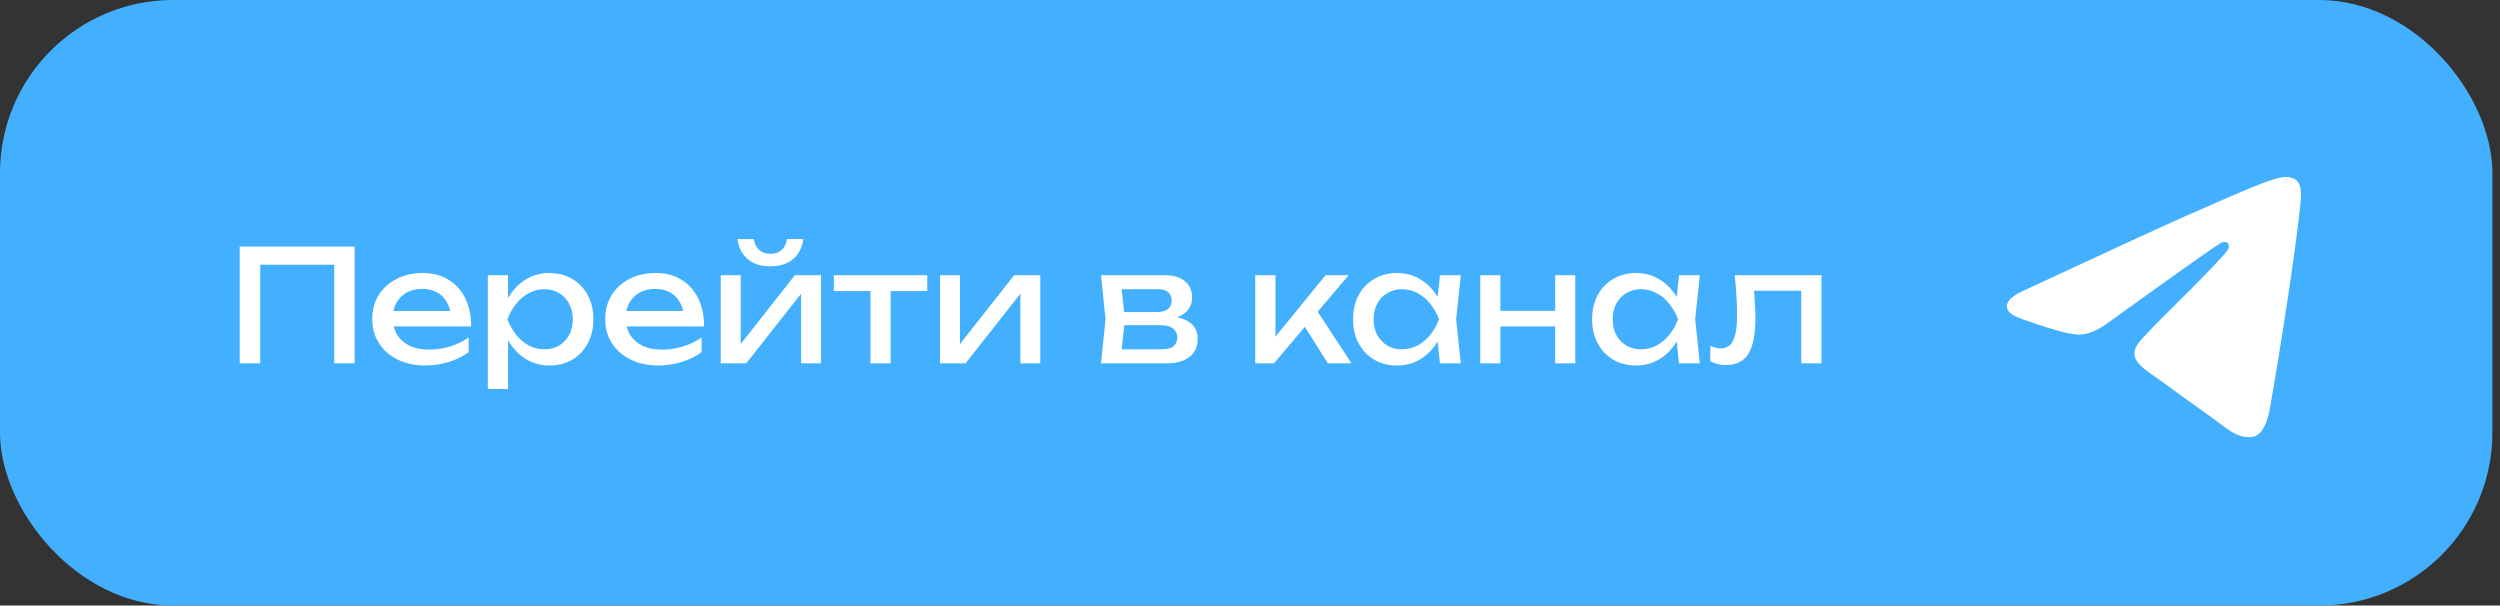
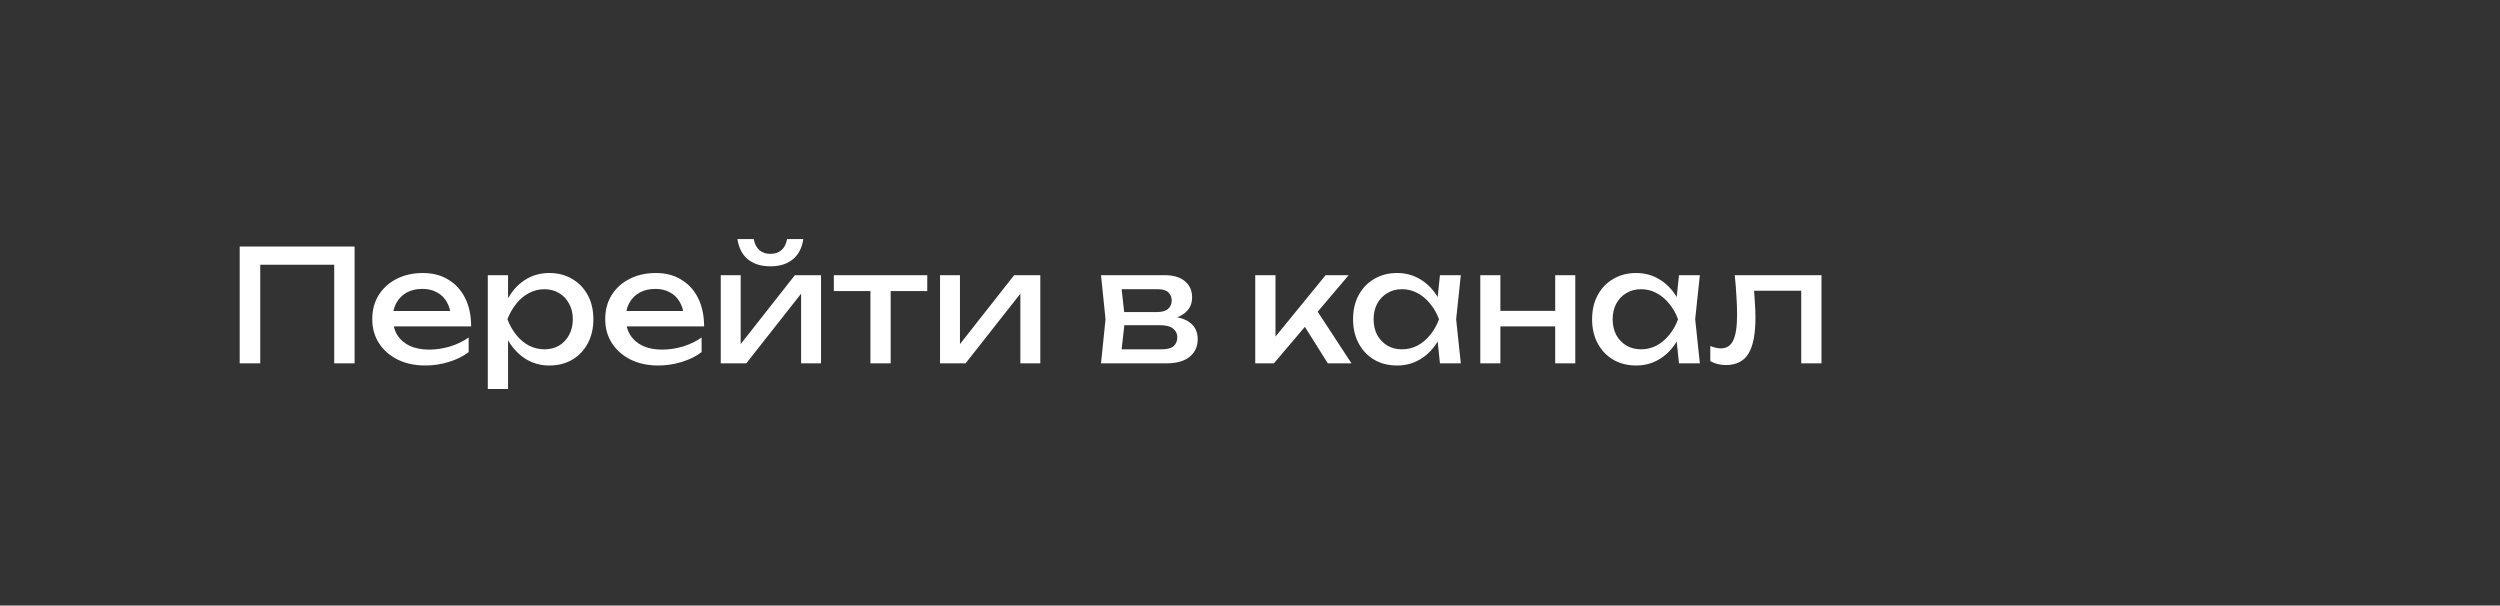
<svg xmlns="http://www.w3.org/2000/svg" width="289" height="70" viewBox="0 0 289 70" fill="none">
  <rect x="0" y="0" width="289" height="70" fill="#333333" stroke="none" />
-   <rect width="288.12" height="70" rx="20" fill="#42B0FF" />
  <path d="M40.992 28.5V42H38.634V29.526L39.714 30.606H29.004L30.084 29.526V42H27.708V28.5H40.992ZM49.172 42.252C47.984 42.252 46.928 42.03 46.004 41.586C45.08 41.13 44.354 40.5 43.826 39.696C43.298 38.892 43.034 37.956 43.034 36.888C43.034 35.832 43.28 34.908 43.772 34.116C44.276 33.312 44.966 32.688 45.842 32.244C46.73 31.788 47.744 31.56 48.884 31.56C50.024 31.56 51.008 31.818 51.836 32.334C52.676 32.838 53.324 33.552 53.78 34.476C54.236 35.4 54.464 36.486 54.464 37.734H44.87V35.952H53.294L52.124 36.618C52.088 35.946 51.926 35.37 51.638 34.89C51.362 34.41 50.984 34.044 50.504 33.792C50.036 33.528 49.478 33.396 48.83 33.396C48.146 33.396 47.546 33.534 47.03 33.81C46.526 34.086 46.13 34.476 45.842 34.98C45.554 35.472 45.41 36.06 45.41 36.744C45.41 37.5 45.578 38.154 45.914 38.706C46.262 39.258 46.748 39.684 47.372 39.984C48.008 40.272 48.758 40.416 49.622 40.416C50.402 40.416 51.2 40.296 52.016 40.056C52.832 39.804 53.552 39.456 54.176 39.012V40.704C53.552 41.184 52.79 41.562 51.89 41.838C51.002 42.114 50.096 42.252 49.172 42.252ZM56.389 31.812H58.73V35.358L58.621 35.718V37.77L58.73 38.4V44.97H56.389V31.812ZM57.83 36.906C58.057 35.826 58.435 34.89 58.964 34.098C59.492 33.294 60.139 32.67 60.907 32.226C61.688 31.782 62.551 31.56 63.499 31.56C64.496 31.56 65.377 31.788 66.145 32.244C66.913 32.688 67.513 33.312 67.945 34.116C68.377 34.908 68.594 35.838 68.594 36.906C68.594 37.962 68.377 38.892 67.945 39.696C67.513 40.5 66.913 41.13 66.145 41.586C65.377 42.03 64.496 42.252 63.499 42.252C62.551 42.252 61.694 42.03 60.925 41.586C60.157 41.142 59.504 40.518 58.964 39.714C58.435 38.91 58.057 37.974 57.83 36.906ZM66.218 36.906C66.218 36.222 66.073 35.622 65.785 35.106C65.51 34.578 65.126 34.17 64.633 33.882C64.141 33.582 63.578 33.432 62.941 33.432C62.306 33.432 61.706 33.582 61.142 33.882C60.59 34.17 60.103 34.578 59.684 35.106C59.264 35.622 58.922 36.222 58.657 36.906C58.922 37.59 59.264 38.196 59.684 38.724C60.103 39.24 60.59 39.648 61.142 39.948C61.706 40.236 62.306 40.38 62.941 40.38C63.578 40.38 64.141 40.236 64.633 39.948C65.126 39.648 65.51 39.24 65.785 38.724C66.073 38.196 66.218 37.59 66.218 36.906ZM76.102 42.252C74.914 42.252 73.858 42.03 72.934 41.586C72.01 41.13 71.284 40.5 70.756 39.696C70.228 38.892 69.964 37.956 69.964 36.888C69.964 35.832 70.21 34.908 70.702 34.116C71.206 33.312 71.896 32.688 72.772 32.244C73.66 31.788 74.674 31.56 75.814 31.56C76.954 31.56 77.938 31.818 78.766 32.334C79.606 32.838 80.254 33.552 80.71 34.476C81.166 35.4 81.394 36.486 81.394 37.734H71.8V35.952H80.224L79.054 36.618C79.018 35.946 78.856 35.37 78.568 34.89C78.292 34.41 77.914 34.044 77.434 33.792C76.966 33.528 76.408 33.396 75.76 33.396C75.076 33.396 74.476 33.534 73.96 33.81C73.456 34.086 73.06 34.476 72.772 34.98C72.484 35.472 72.34 36.06 72.34 36.744C72.34 37.5 72.508 38.154 72.844 38.706C73.192 39.258 73.678 39.684 74.302 39.984C74.938 40.272 75.688 40.416 76.552 40.416C77.332 40.416 78.13 40.296 78.946 40.056C79.762 39.804 80.482 39.456 81.106 39.012V40.704C80.482 41.184 79.72 41.562 78.82 41.838C77.932 42.114 77.026 42.252 76.102 42.252ZM83.319 42V31.812H85.623V40.83L84.921 40.668L91.887 31.812H94.911V42H92.607V32.856L93.327 33.036L86.271 42H83.319ZM89.061 30.786C87.981 30.786 87.111 30.516 86.451 29.976C85.803 29.436 85.401 28.656 85.245 27.636H87.135C87.231 28.188 87.447 28.614 87.783 28.914C88.119 29.202 88.545 29.346 89.061 29.346C89.577 29.346 90.003 29.202 90.339 28.914C90.675 28.614 90.891 28.188 90.987 27.636H92.859C92.715 28.656 92.313 29.436 91.653 29.976C90.993 30.516 90.129 30.786 89.061 30.786ZM100.621 32.622H102.961V42H100.621V32.622ZM96.391 31.812H107.191V33.648H96.391V31.812ZM108.667 42V31.812H110.971V40.83L110.269 40.668L117.235 31.812H120.259V42H117.955V32.856L118.675 33.036L111.619 42H108.667ZM127.277 42L127.799 36.906L127.277 31.812H134.657C135.641 31.812 136.409 32.04 136.961 32.496C137.525 32.952 137.807 33.582 137.807 34.386C137.807 35.13 137.525 35.73 136.961 36.186C136.409 36.63 135.635 36.894 134.639 36.978L134.819 36.546C135.995 36.57 136.895 36.81 137.519 37.266C138.143 37.722 138.455 38.364 138.455 39.192C138.455 40.068 138.137 40.758 137.501 41.262C136.877 41.754 136.007 42 134.891 42H127.277ZM129.545 41.424L128.645 40.38H134.297C134.933 40.38 135.389 40.26 135.665 40.02C135.953 39.768 136.097 39.42 136.097 38.976C136.097 38.58 135.935 38.25 135.611 37.986C135.299 37.722 134.771 37.59 134.027 37.59H129.149V36.078H133.685C134.297 36.078 134.741 35.958 135.017 35.718C135.305 35.466 135.449 35.142 135.449 34.746C135.449 34.362 135.323 34.05 135.071 33.81C134.831 33.558 134.423 33.432 133.847 33.432H128.663L129.545 32.406L130.049 36.906L129.545 41.424ZM145.106 42V31.812H147.446V40.02L146.744 39.768L153.242 31.812H155.906L147.266 42H145.106ZM153.494 42L150.326 36.96L151.964 35.484L156.23 42H153.494ZM166.458 42L166.062 38.22L166.53 36.906L166.062 35.61L166.458 31.812H168.87L168.33 36.906L168.87 42H166.458ZM167.178 36.906C166.95 37.974 166.572 38.91 166.044 39.714C165.516 40.518 164.862 41.142 164.082 41.586C163.314 42.03 162.456 42.252 161.508 42.252C160.512 42.252 159.63 42.03 158.862 41.586C158.094 41.13 157.494 40.5 157.062 39.696C156.63 38.892 156.414 37.962 156.414 36.906C156.414 35.838 156.63 34.908 157.062 34.116C157.494 33.312 158.094 32.688 158.862 32.244C159.63 31.788 160.512 31.56 161.508 31.56C162.456 31.56 163.314 31.782 164.082 32.226C164.862 32.67 165.516 33.294 166.044 34.098C166.584 34.89 166.962 35.826 167.178 36.906ZM158.79 36.906C158.79 37.59 158.928 38.196 159.204 38.724C159.492 39.24 159.882 39.648 160.374 39.948C160.866 40.236 161.43 40.38 162.066 40.38C162.714 40.38 163.314 40.236 163.866 39.948C164.418 39.648 164.904 39.24 165.324 38.724C165.756 38.196 166.098 37.59 166.35 36.906C166.098 36.222 165.756 35.622 165.324 35.106C164.904 34.578 164.418 34.17 163.866 33.882C163.314 33.582 162.714 33.432 162.066 33.432C161.43 33.432 160.866 33.582 160.374 33.882C159.882 34.17 159.492 34.578 159.204 35.106C158.928 35.622 158.79 36.222 158.79 36.906ZM171.122 31.812H173.444V42H171.122V31.812ZM179.78 31.812H182.102V42H179.78V31.812ZM172.436 35.934H180.752V37.734H172.436V35.934ZM194.091 42L193.695 38.22L194.163 36.906L193.695 35.61L194.091 31.812H196.503L195.963 36.906L196.503 42H194.091ZM194.811 36.906C194.583 37.974 194.205 38.91 193.677 39.714C193.149 40.518 192.495 41.142 191.715 41.586C190.947 42.03 190.089 42.252 189.141 42.252C188.145 42.252 187.263 42.03 186.495 41.586C185.727 41.13 185.127 40.5 184.695 39.696C184.263 38.892 184.047 37.962 184.047 36.906C184.047 35.838 184.263 34.908 184.695 34.116C185.127 33.312 185.727 32.688 186.495 32.244C187.263 31.788 188.145 31.56 189.141 31.56C190.089 31.56 190.947 31.782 191.715 32.226C192.495 32.67 193.149 33.294 193.677 34.098C194.217 34.89 194.595 35.826 194.811 36.906ZM186.423 36.906C186.423 37.59 186.561 38.196 186.837 38.724C187.125 39.24 187.515 39.648 188.007 39.948C188.499 40.236 189.063 40.38 189.699 40.38C190.347 40.38 190.947 40.236 191.499 39.948C192.051 39.648 192.537 39.24 192.957 38.724C193.389 38.196 193.731 37.59 193.983 36.906C193.731 36.222 193.389 35.622 192.957 35.106C192.537 34.578 192.051 34.17 191.499 33.882C190.947 33.582 190.347 33.432 189.699 33.432C189.063 33.432 188.499 33.582 188.007 33.882C187.515 34.17 187.125 34.578 186.837 35.106C186.561 35.622 186.423 36.222 186.423 36.906ZM200.537 31.812H210.563V42H208.223V32.532L209.303 33.612H201.707L202.715 32.784C202.775 33.528 202.823 34.236 202.859 34.908C202.907 35.568 202.931 36.162 202.931 36.69C202.931 38.61 202.661 40.008 202.121 40.884C201.581 41.76 200.711 42.198 199.511 42.198C199.187 42.198 198.875 42.162 198.575 42.09C198.275 42.018 197.987 41.904 197.711 41.748V40.002C197.927 40.086 198.137 40.152 198.341 40.2C198.557 40.248 198.755 40.272 198.935 40.272C199.595 40.272 200.069 39.966 200.357 39.354C200.657 38.742 200.807 37.746 200.807 36.366C200.807 35.766 200.783 35.082 200.735 34.314C200.699 33.546 200.633 32.712 200.537 31.812Z" fill="white" />
-   <path fill-rule="evenodd" clip-rule="evenodd" d="M234.337 33.408C243.46 29.163 249.544 26.364 252.588 25.012C261.28 21.152 263.086 20.481 264.263 20.459C264.522 20.454 265.101 20.523 265.476 20.848C266.032 21.33 266.035 22.376 265.973 23.069C265.502 28.353 263.464 41.177 262.428 47.096C261.989 49.601 261.125 50.44 260.289 50.523C258.471 50.701 257.091 49.24 255.331 48.008C252.576 46.08 251.02 44.879 248.346 42.998C245.256 40.823 247.259 39.628 249.02 37.675C249.481 37.164 257.489 29.386 257.644 28.68C257.664 28.592 257.682 28.263 257.499 28.09C257.316 27.916 257.045 27.975 256.851 28.023C256.574 28.09 252.174 31.195 243.649 37.34C242.4 38.256 241.269 38.702 240.255 38.679C239.138 38.653 236.988 38.004 235.39 37.45C233.43 36.769 231.873 36.409 232.008 35.254C232.079 34.652 232.855 34.037 234.337 33.408Z" fill="white" />
</svg>